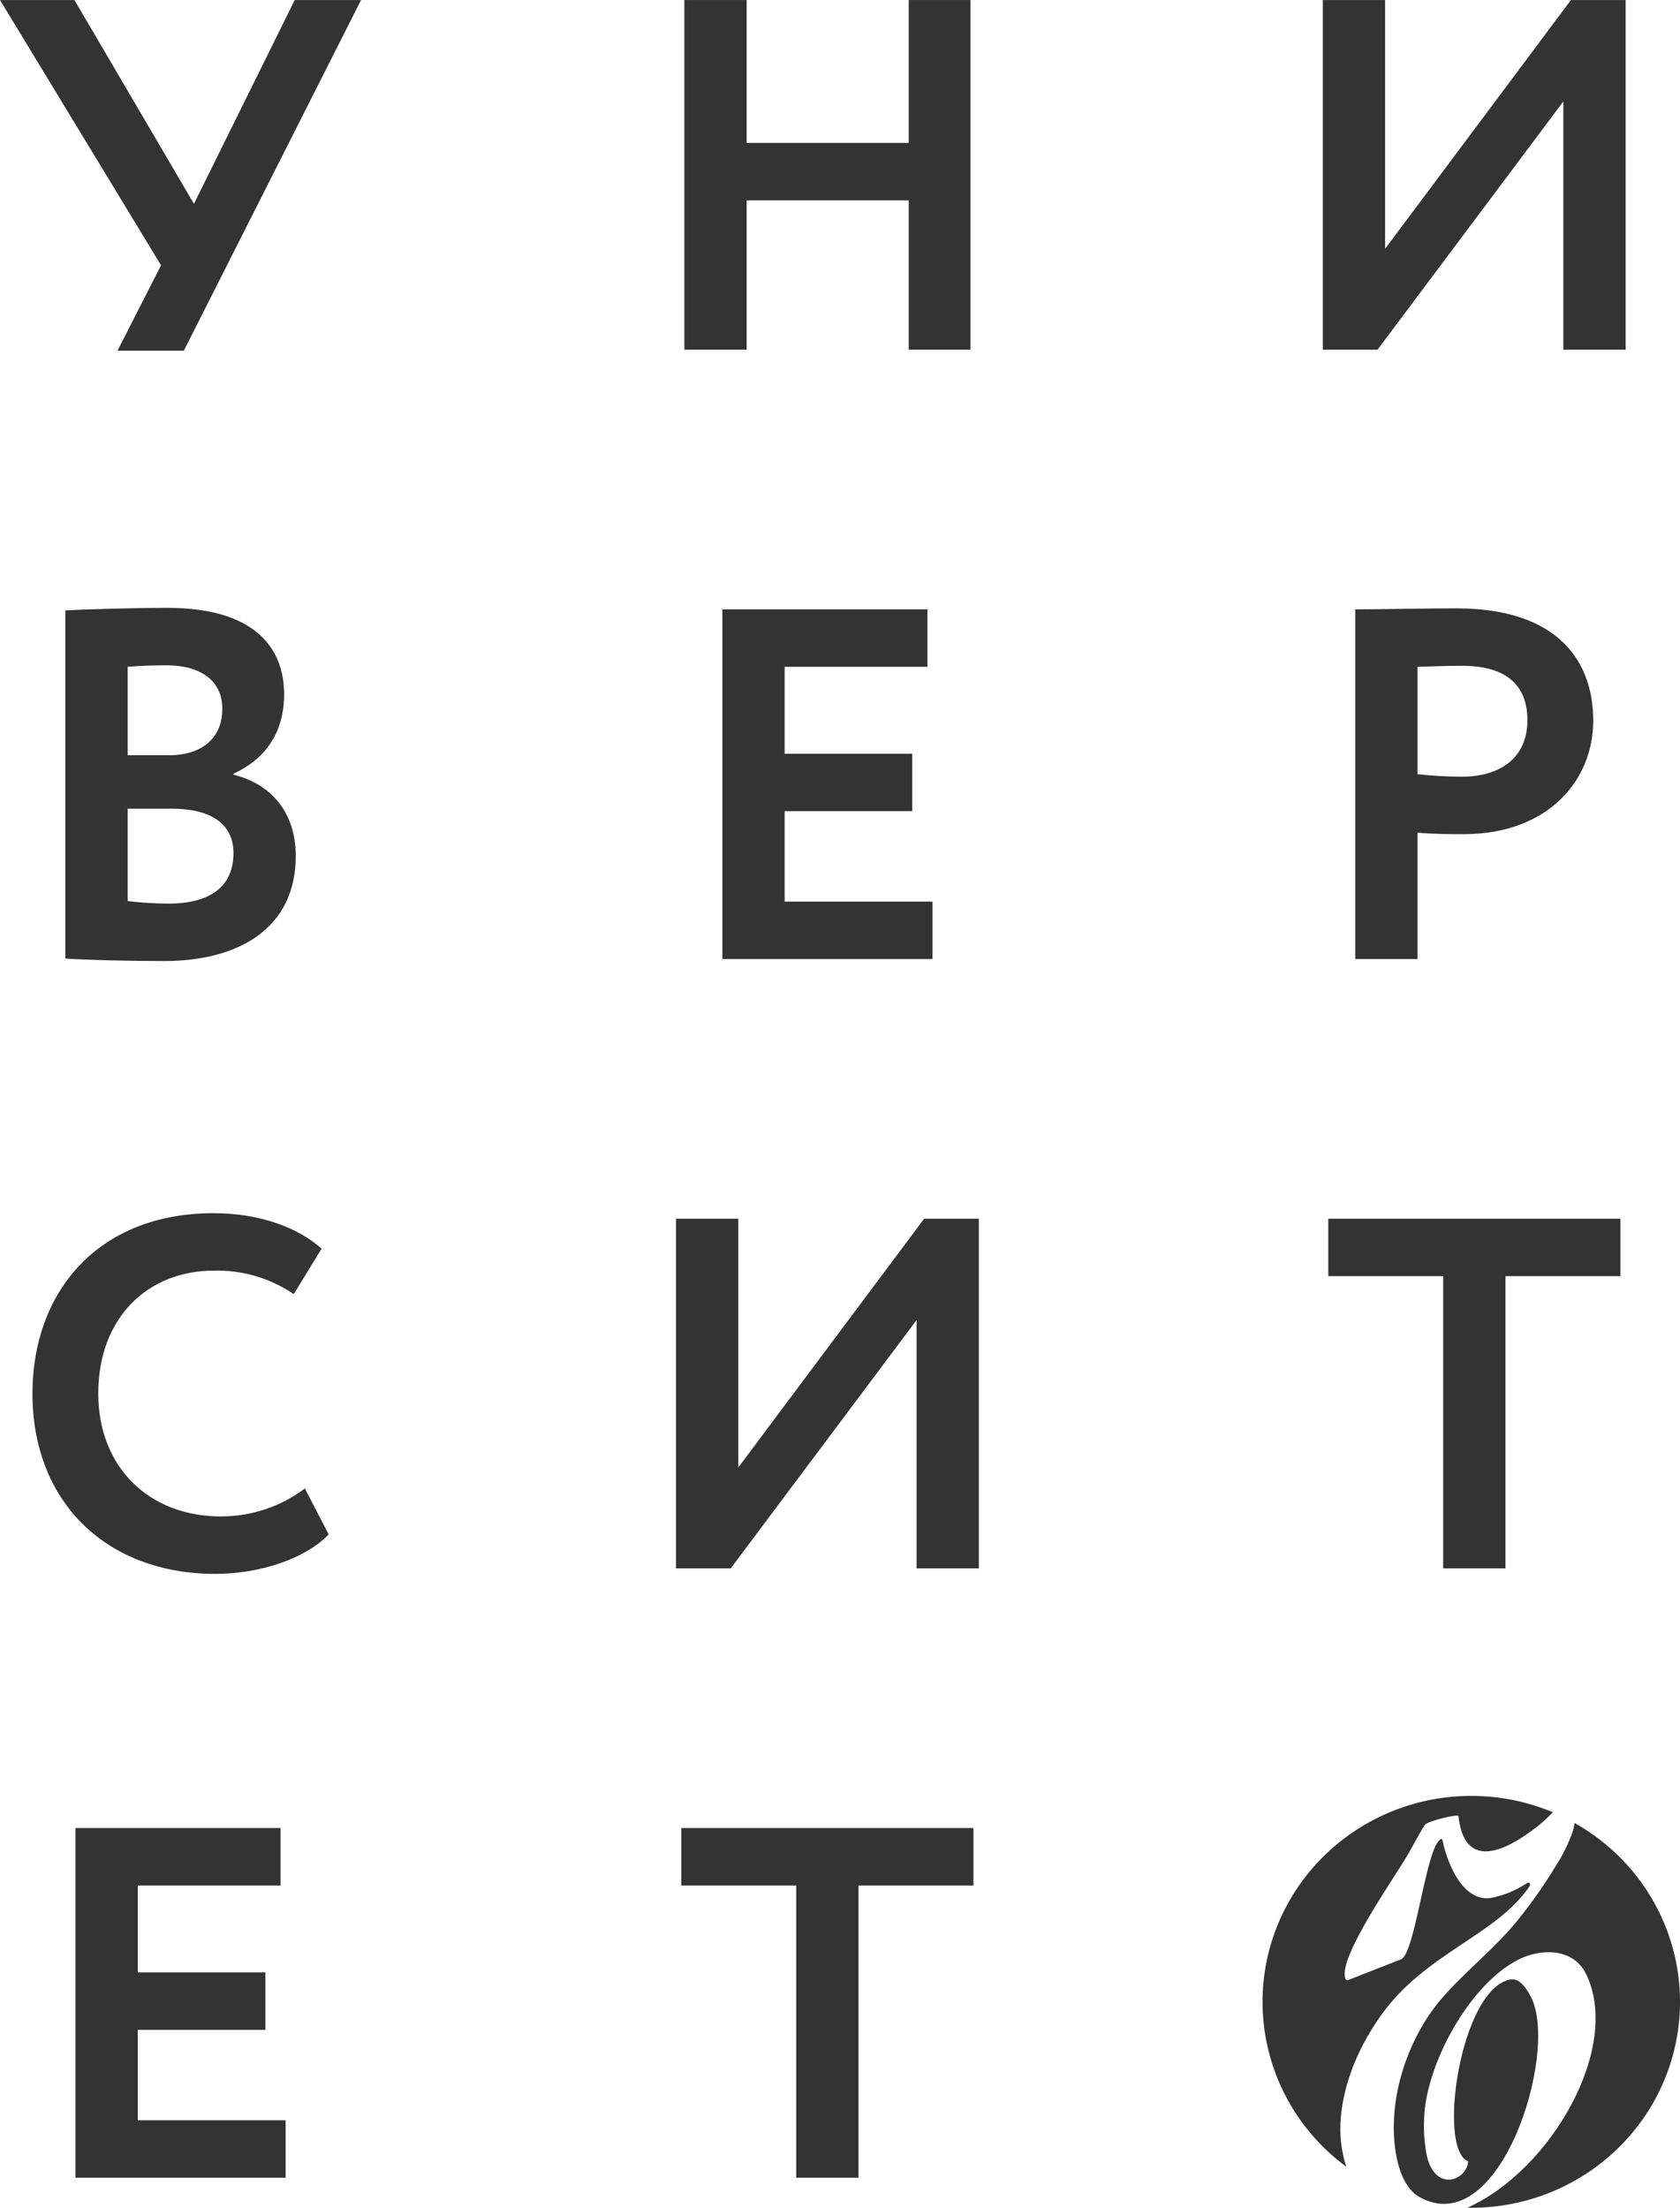
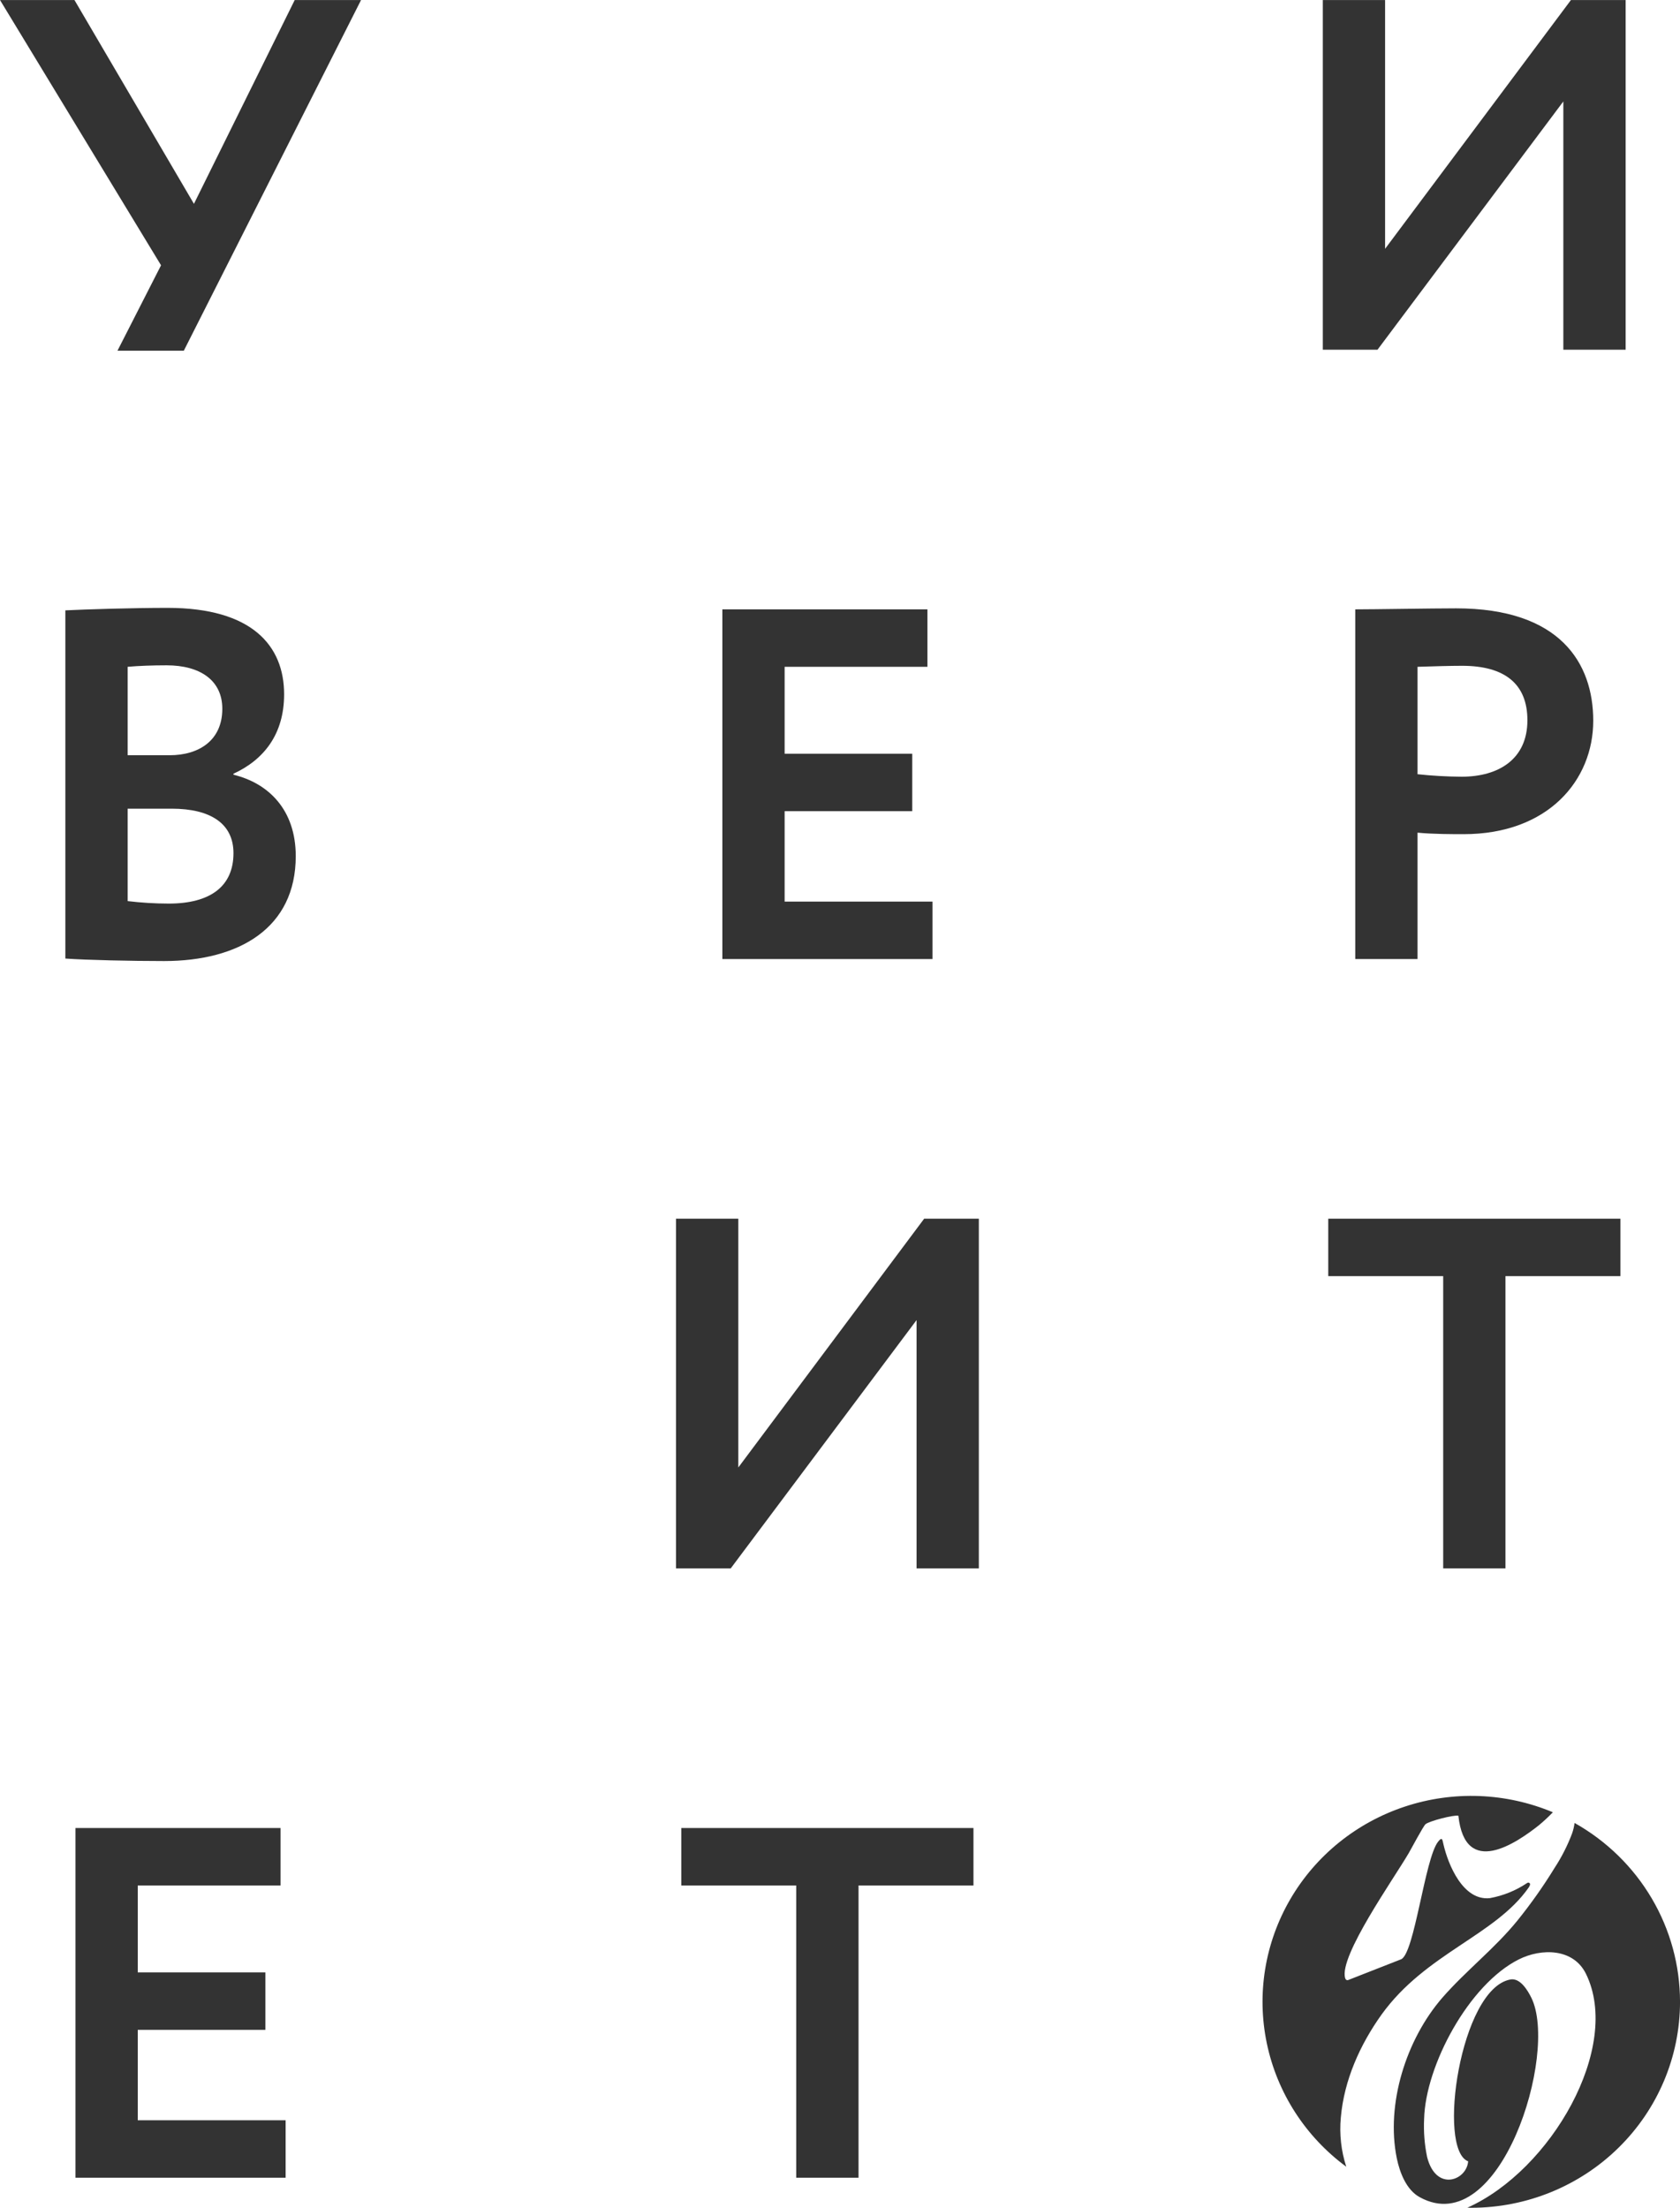
<svg xmlns="http://www.w3.org/2000/svg" width="70" height="92" viewBox="0 0 70 92" fill="none">
  <g clip-path="url(#clip0)">
    <path d="M64.703 75.518C62.746 74.698 60.553 74.614 58.537 75.281C56.521 75.948 54.823 77.32 53.763 79.139C52.703 80.957 52.355 83.096 52.785 85.15C53.214 87.204 54.391 89.032 56.094 90.288C55.88 89.626 55.803 88.928 55.868 88.235C56.004 86.681 56.665 85.204 57.571 83.939C59.407 81.394 62.297 80.655 63.693 78.656C63.719 78.62 63.739 78.58 63.752 78.538C63.766 78.479 63.697 78.407 63.609 78.48C63.148 78.786 62.629 78.995 62.083 79.095C60.956 79.221 60.337 77.693 60.142 76.846C60.098 76.659 60.093 76.521 59.915 76.752C59.365 77.465 58.934 81.423 58.377 81.645L56.176 82.508C56.176 82.508 56.081 82.55 56.045 82.42C55.795 81.502 58.067 78.3 58.696 77.222C58.779 77.084 59.306 76.087 59.398 76.014C59.552 75.885 60.555 75.622 60.766 75.661C61.046 78.281 63.2 76.788 64.123 76.057C64.326 75.888 64.52 75.708 64.703 75.518V75.518ZM70.001 83.418C70 81.903 69.594 80.415 68.822 79.106C68.05 77.796 66.941 76.712 65.607 75.963C65.588 76.115 65.552 76.265 65.5 76.41C65.311 76.909 65.068 77.387 64.775 77.835C64.307 78.599 63.789 79.332 63.225 80.031C62.286 81.19 61.081 82.118 60.098 83.245C58.586 84.989 57.738 87.677 58.201 89.943C58.323 90.528 58.599 91.261 59.162 91.561C62.503 93.391 64.945 85.564 63.807 83.248C63.657 82.945 63.342 82.409 62.932 82.486C60.843 82.868 59.869 89.578 61.173 90.062C61.114 90.861 59.832 91.351 59.462 89.88C59.355 89.362 59.313 88.832 59.338 88.304C59.393 86.068 61.207 82.688 63.282 81.65C64.23 81.174 65.56 81.184 66.083 82.252C67.583 85.312 64.62 90.441 61.141 91.995C61.195 91.996 61.249 91.999 61.303 91.999C63.609 91.998 65.821 91.094 67.452 89.484C69.083 87.875 70 85.693 70.001 83.418" fill="#333333" />
    <path d="M3.145 90.746H11.901V88.352H5.74V84.584H11.057V82.19H5.74V78.568H11.69V76.174H3.145V90.746Z" fill="#333333" />
-     <path d="M12.703 62.024C11.697 62.783 10.466 63.193 9.201 63.19C6.183 63.19 4.094 61.108 4.094 58.069C4.094 54.905 6.162 52.948 8.905 52.948C10.094 52.916 11.261 53.259 12.239 53.927L13.399 52.032C12.429 51.158 10.825 50.554 8.905 50.554C4.031 50.554 1.352 53.885 1.352 58.069C1.352 62.607 4.453 65.584 8.968 65.584C10.889 65.584 12.766 64.918 13.695 63.94L12.703 62.024Z" fill="#333333" />
    <path d="M6.943 27.724C8.335 27.724 9.263 28.348 9.263 29.535C9.263 30.867 8.272 31.471 7.069 31.471H5.318V27.786C5.782 27.745 6.352 27.724 6.943 27.724ZM7.154 33.698C8.778 33.698 9.728 34.323 9.728 35.551C9.728 36.925 8.778 37.653 7.027 37.653C6.456 37.652 5.885 37.617 5.318 37.549V33.698H7.154ZM2.723 39.943C3.588 40.006 5.487 40.047 6.837 40.047C9.96 40.047 12.323 38.673 12.323 35.676C12.323 33.74 11.184 32.636 9.728 32.283V32.241C10.994 31.658 11.838 30.596 11.838 28.931C11.838 26.912 10.508 25.33 6.985 25.33C5.508 25.33 3.546 25.392 2.723 25.434V39.943Z" fill="#333333" />
    <path d="M15.044 0.001H12.28L8.081 8.494L3.102 0.001H0L6.71 11.055L4.895 14.614H7.659L15.044 0.001Z" fill="#333333" />
    <path d="M30.447 65.355L38.19 55.009V65.355H40.785V50.783H38.507L30.763 61.15V50.783H28.168V65.355H30.447Z" fill="#333333" />
    <path d="M30.098 39.964H38.854V37.57H32.693V33.802H38.01V31.408H32.693V27.786H38.643V25.392H30.098V39.964Z" fill="#333333" />
-     <path d="M37.863 14.573H40.437V0.001H37.863V5.955H31.111V0.001H28.516V14.573H31.111V8.349H37.863V14.573Z" fill="#333333" />
    <path d="M28.387 78.568H33.176V90.746H35.772V78.568H40.561V76.174H28.387V78.568Z" fill="#333333" />
    <path d="M55.344 53.177H60.133V65.355H62.728V53.177H67.518V50.783H55.344V53.177Z" fill="#333333" />
    <path d="M60.921 27.744C62.693 27.744 63.642 28.494 63.642 30.013C63.642 31.637 62.44 32.366 60.9 32.366C60.286 32.362 59.674 32.327 59.064 32.262V27.786C59.76 27.765 60.393 27.744 60.921 27.744V27.744ZM59.064 39.964V34.697C59.697 34.76 60.541 34.76 60.984 34.76C64.508 34.76 66.385 32.511 66.385 30.034C66.385 27.64 65.014 25.35 60.668 25.35C59.634 25.35 57.292 25.392 56.469 25.392V39.964H59.064Z" fill="#333333" />
    <path d="M57.396 14.573L65.139 4.227V14.573H67.735V0.001H65.456L57.712 10.368V0.001H55.117V14.573H57.396Z" fill="#333333" />
  </g>
  <defs>
    <clipPath id="clip0">
      <rect width="70" height="92" fill="white" />
    </clipPath>
  </defs>
</svg>